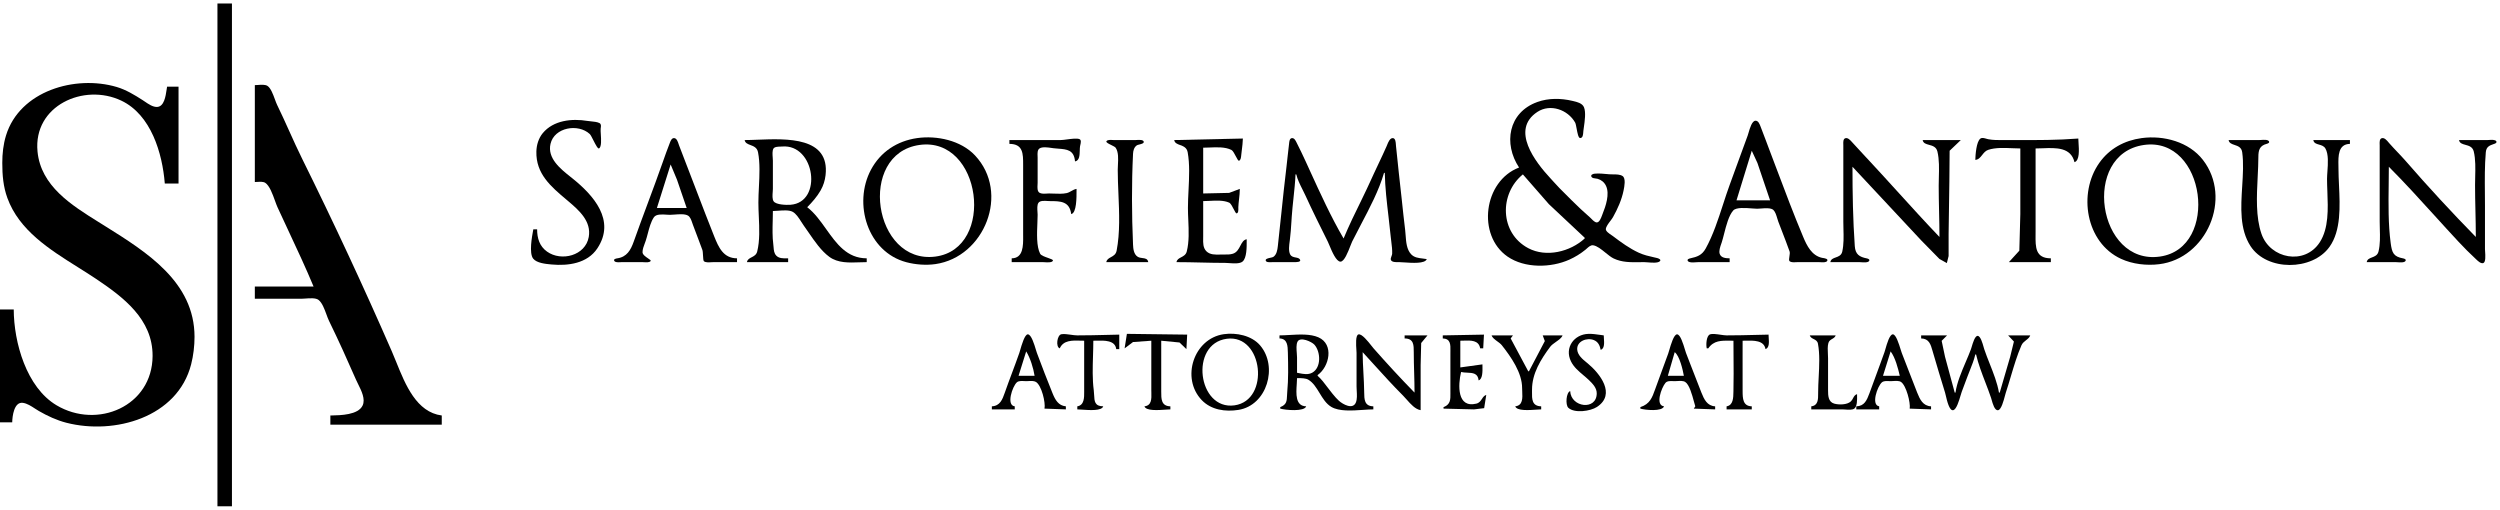
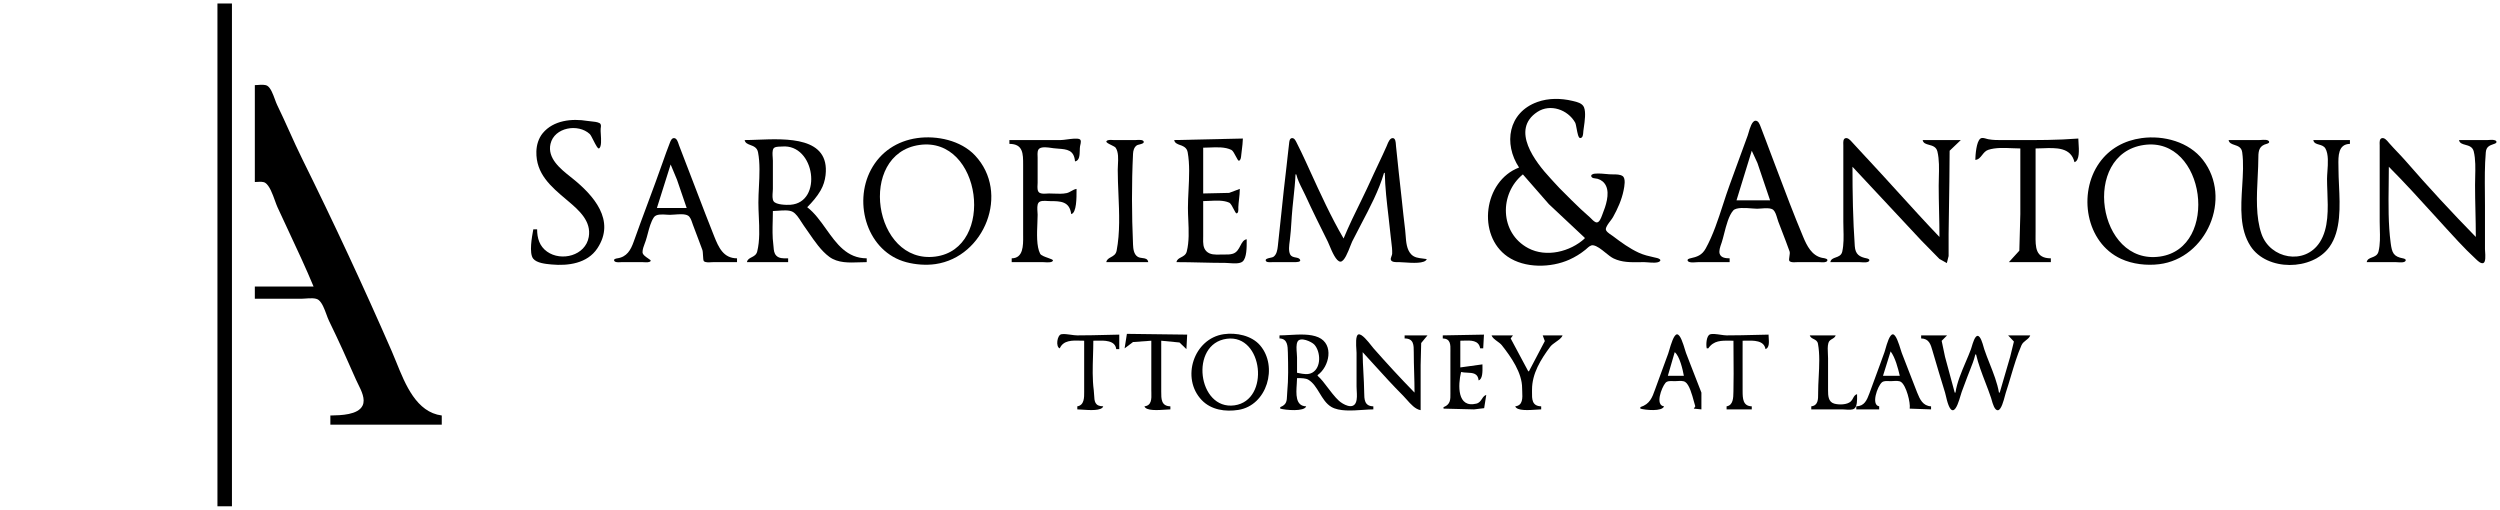
<svg xmlns="http://www.w3.org/2000/svg" width="358" height="73" viewBox="0 0 358 73" fill="none">
  <path d="M31.138 72.5V0.5H33.214V72.5H31.138Z" fill="black" />
-   <path d="M0 44.312H1.967C1.98 49.045 3.79 55.468 8.085 58.029C13.941 61.52 21.817 58.174 21.851 50.977C21.876 45.707 17.667 42.547 13.657 39.869C12.858 39.335 12.02 38.809 11.17 38.276C7.093 35.718 2.746 32.99 1.059 28.36C0.461 26.719 0.328 25.064 0.328 23.335C0.328 22.001 0.469 20.682 0.861 19.401C2.816 13.02 10.777 10.699 16.716 12.457C18.038 12.848 19.28 13.602 20.431 14.342C20.528 14.404 20.632 14.475 20.741 14.549C21.267 14.909 21.911 15.348 22.507 15.314C23.503 15.256 23.718 13.797 23.858 12.847L23.858 12.846C23.882 12.682 23.904 12.533 23.927 12.409H25.566V26.285H23.599C23.258 21.953 21.637 16.438 17.372 14.411C12.018 11.866 4.744 15.123 5.372 21.696C5.844 26.637 10.228 29.37 14.101 31.785C14.282 31.898 14.462 32.01 14.64 32.121C14.776 32.207 14.913 32.292 15.05 32.378C21.024 36.114 27.857 40.387 27.857 48.245C27.857 49.535 27.692 50.927 27.371 52.178C25.423 59.781 16.401 62.306 9.505 60.539C8.125 60.185 6.802 59.566 5.572 58.859C5.387 58.753 5.196 58.629 5.001 58.502C4.459 58.148 3.881 57.771 3.278 57.687C2.007 57.512 1.766 59.608 1.748 60.482H0V44.312Z" fill="black" />
  <path d="M36.492 26.066V12.19C36.617 12.19 36.768 12.18 36.929 12.168C37.407 12.133 37.984 12.091 38.303 12.303C38.775 12.614 39.099 13.498 39.371 14.239C39.483 14.544 39.586 14.825 39.687 15.031C40.285 16.256 40.846 17.499 41.408 18.742C42.02 20.099 42.633 21.456 43.293 22.788C47.768 31.826 52.078 41.077 56.111 50.321C56.32 50.799 56.528 51.315 56.745 51.85C58.052 55.087 59.645 59.032 63.26 59.498V60.81H47.308V59.498C47.351 59.498 47.395 59.497 47.441 59.496C48.794 59.469 51.275 59.421 51.922 58.077C52.36 57.165 51.761 55.963 51.282 55.002C51.168 54.773 51.061 54.558 50.976 54.363C49.746 51.545 48.465 48.714 47.116 45.951C46.99 45.693 46.871 45.367 46.745 45.023C46.459 44.244 46.138 43.369 45.627 42.957C45.23 42.639 44.389 42.702 43.724 42.751C43.509 42.767 43.313 42.782 43.156 42.782H36.492V41.034H44.904C43.797 38.372 42.57 35.75 41.344 33.131C40.804 31.978 40.264 30.826 39.736 29.672C39.627 29.434 39.51 29.112 39.382 28.757C39.032 27.785 38.593 26.57 37.979 26.178C37.694 25.997 37.234 26.026 36.841 26.05C36.715 26.058 36.596 26.066 36.492 26.066Z" fill="black" />
  <path fill-rule="evenodd" clip-rule="evenodd" d="M215.891 36.749C211.468 33.704 212.443 25.919 217.53 23.99C215.279 20.589 215.958 16.11 220.152 14.604C221.758 14.027 223.534 14.058 225.178 14.447C225.204 14.453 225.231 14.46 225.259 14.466L225.262 14.467C225.833 14.601 226.59 14.778 226.828 15.364C227.118 16.079 226.938 17.329 226.806 18.25C226.78 18.43 226.756 18.598 226.738 18.746C226.732 18.795 226.728 18.854 226.724 18.919L226.724 18.92C226.701 19.263 226.668 19.769 226.274 19.769C226.024 19.769 225.89 19.049 225.773 18.416C225.702 18.035 225.637 17.686 225.557 17.544C224.507 15.696 221.996 14.815 220.152 16.026C216.26 18.584 219.87 23.22 222.011 25.52C222.18 25.7 222.344 25.883 222.508 26.066C222.774 26.362 223.039 26.657 223.32 26.94L225.068 28.688C225.911 29.53 226.791 30.358 227.69 31.138C227.751 31.191 227.819 31.261 227.893 31.336C228.118 31.567 228.395 31.851 228.663 31.851C229.04 31.85 229.278 31.205 229.42 30.82L229.433 30.784C229.438 30.771 229.442 30.758 229.447 30.746C229.46 30.712 229.471 30.682 229.482 30.655C229.936 29.534 230.538 27.78 229.979 26.612C229.739 26.108 229.317 25.762 228.783 25.606C228.706 25.584 228.609 25.573 228.507 25.561C228.282 25.536 228.032 25.508 227.919 25.347C227.702 25.038 228.122 24.891 228.348 24.871C228.972 24.814 229.6 24.875 230.221 24.935C230.288 24.942 230.355 24.948 230.422 24.955C230.585 24.97 230.772 24.971 230.967 24.971C231.456 24.971 231.998 24.971 232.354 25.211C232.846 25.543 232.608 26.721 232.504 27.234L232.498 27.268C232.225 28.614 231.65 29.897 230.983 31.092C230.895 31.25 230.754 31.437 230.604 31.636L230.603 31.636C230.313 32.02 229.991 32.447 229.956 32.789C229.925 33.109 230.428 33.444 230.764 33.669L230.765 33.669C230.845 33.723 230.916 33.77 230.968 33.809C232.137 34.694 233.344 35.58 234.683 36.193C235.406 36.524 236.11 36.682 236.854 36.849C236.933 36.867 237.012 36.885 237.092 36.903C237.162 36.919 237.232 36.935 237.303 36.952C237.485 36.994 237.966 37.179 237.67 37.428C237.362 37.686 236.559 37.619 235.958 37.569C235.756 37.553 235.577 37.538 235.448 37.538C235.223 37.538 234.999 37.541 234.775 37.544C233.507 37.562 232.261 37.58 231.077 37.015C230.709 36.839 230.31 36.515 229.901 36.184C229.308 35.702 228.695 35.204 228.127 35.123C227.798 35.075 227.482 35.361 227.222 35.598L227.221 35.598C227.155 35.658 227.093 35.714 227.035 35.761C226.33 36.333 225.568 36.803 224.741 37.176C222.09 38.37 218.344 38.438 215.891 36.749ZM218.841 35.536C214.741 33.355 214.686 27.734 218.076 24.973L221.8 29.234L226.926 34.042V34.151C224.856 36.051 221.42 36.909 218.841 35.536Z" fill="black" />
  <path d="M76.37 32.84H76.916C76.917 34.109 77.255 35.259 78.337 36.031C80.38 37.49 83.841 36.611 84.31 33.932C84.702 31.696 82.937 30.131 81.396 28.828C81.306 28.751 81.216 28.675 81.126 28.599C78.88 26.706 76.73 24.892 76.809 21.696C76.832 20.768 77.122 19.795 77.717 19.074C79.248 17.219 81.887 16.946 84.127 17.317C84.276 17.341 84.448 17.358 84.629 17.376C85.056 17.417 85.529 17.463 85.841 17.625C86.107 17.763 86.067 18.047 86.031 18.301L86.031 18.302L86.031 18.302C86.026 18.341 86.02 18.381 86.016 18.418C85.996 18.595 86.015 18.894 86.037 19.233C86.086 20.008 86.148 20.996 85.797 21.249C85.623 21.374 85.281 20.7 84.969 20.084C84.767 19.684 84.577 19.309 84.454 19.194C82.796 17.654 79.38 18.229 78.832 20.603C78.355 22.668 80.255 24.178 81.712 25.337C81.79 25.399 81.867 25.46 81.942 25.52C84.981 27.951 88.212 31.552 85.536 35.571C84.101 37.728 81.359 38.094 78.992 37.874L78.924 37.868C78.144 37.795 76.866 37.677 76.355 37.04C75.733 36.265 76.178 33.876 76.359 32.899L76.37 32.84Z" fill="black" />
  <path fill-rule="evenodd" clip-rule="evenodd" d="M247.684 36.992V37.538H243.205C243.134 37.538 243.036 37.545 242.923 37.553C242.497 37.585 241.861 37.631 241.695 37.369C241.555 37.148 241.851 37.038 242.01 37.004C243.037 36.778 243.721 36.556 244.264 35.571C245.316 33.66 246.032 31.457 246.733 29.301C247.042 28.349 247.348 27.407 247.679 26.503C247.997 25.633 248.313 24.763 248.63 23.893C249.174 22.395 249.719 20.896 250.272 19.401C250.306 19.309 250.346 19.171 250.392 19.009C250.583 18.348 250.89 17.286 251.4 17.286C251.791 17.286 251.974 17.764 252.101 18.094C252.115 18.132 252.129 18.167 252.142 18.2C252.408 18.869 252.66 19.544 252.912 20.219C253.042 20.566 253.171 20.913 253.302 21.259C253.67 22.225 254.035 23.193 254.399 24.161L254.401 24.166L254.402 24.168C255.634 27.439 256.868 30.715 258.219 33.932C258.752 35.203 259.443 36.596 260.904 36.919C260.918 36.922 260.935 36.925 260.955 36.928C260.973 36.931 260.994 36.934 261.016 36.937C261.289 36.979 261.844 37.062 261.65 37.369C261.503 37.602 261.019 37.57 260.683 37.548C260.6 37.543 260.525 37.538 260.467 37.538H257.408C257.339 37.538 257.26 37.542 257.177 37.547C256.867 37.563 256.488 37.583 256.274 37.411C256.15 37.31 256.196 37.019 256.245 36.713C256.286 36.451 256.329 36.18 256.269 36.008C255.922 35.029 255.547 34.059 255.172 33.089L255.171 33.087L255.17 33.085C254.998 32.639 254.825 32.194 254.656 31.747C254.604 31.612 254.556 31.45 254.506 31.28C254.374 30.835 254.223 30.329 253.945 30.065C253.609 29.747 252.766 29.812 252.131 29.861C251.932 29.876 251.754 29.89 251.618 29.89C251.436 29.89 251.184 29.87 250.896 29.848C249.949 29.773 248.619 29.669 248.198 30.143C247.561 30.86 247.198 32.279 246.89 33.483C246.775 33.934 246.667 34.355 246.556 34.697C246.533 34.767 246.507 34.843 246.479 34.922L246.479 34.922C246.326 35.362 246.132 35.922 246.254 36.331C246.438 36.942 247.16 36.987 247.684 36.992ZM248.668 28.688L250.853 21.587L251.663 23.335L253.475 28.688H248.668Z" fill="black" />
  <path fill-rule="evenodd" clip-rule="evenodd" d="M105.542 36.992V37.538H102.155C102.07 37.538 101.97 37.544 101.862 37.551C101.496 37.574 101.042 37.603 100.803 37.411C100.712 37.338 100.691 36.959 100.671 36.577V36.577C100.653 36.261 100.636 35.942 100.579 35.79C100.414 35.352 100.251 34.914 100.089 34.476L100.088 34.474C99.804 33.709 99.52 32.945 99.225 32.184C99.194 32.102 99.163 32.011 99.13 31.914C99 31.529 98.844 31.068 98.525 30.876C98.082 30.61 97.261 30.674 96.582 30.727C96.337 30.746 96.11 30.764 95.927 30.764C95.796 30.764 95.638 30.753 95.466 30.741C94.814 30.697 93.965 30.639 93.642 31.108C93.214 31.731 92.978 32.624 92.759 33.456C92.663 33.818 92.571 34.167 92.467 34.479C92.425 34.606 92.375 34.737 92.324 34.872L92.324 34.872C92.171 35.277 92.008 35.707 92.01 36.118C92.013 36.467 92.462 36.77 92.804 37.001C93.042 37.161 93.228 37.287 93.177 37.369C93.029 37.602 92.545 37.57 92.21 37.548L92.21 37.548C92.126 37.543 92.052 37.538 91.994 37.538H89.044C88.992 37.538 88.926 37.542 88.853 37.546C88.547 37.565 88.111 37.591 87.971 37.369C87.801 37.101 88.226 37.017 88.391 36.994C89.763 36.799 90.321 35.815 90.754 34.588C91.399 32.766 92.073 30.953 92.748 29.141L92.748 29.141L92.748 29.14L92.748 29.14C93.48 27.173 94.212 25.206 94.906 23.225C95.227 22.312 95.55 21.394 95.907 20.494C95.909 20.488 95.911 20.482 95.914 20.476L95.922 20.455L95.93 20.433C96.041 20.148 96.201 19.736 96.564 19.78C96.914 19.822 97.07 20.301 97.182 20.642C97.204 20.709 97.224 20.77 97.244 20.822C97.584 21.729 97.934 22.632 98.285 23.536C98.343 23.687 98.402 23.839 98.461 23.99C98.901 25.127 99.336 26.265 99.772 27.404L99.772 27.404C100.592 29.548 101.411 31.692 102.264 33.823C102.909 35.436 103.591 36.986 105.542 36.992ZM94.07 29.781L96.036 23.553L96.947 25.738L98.331 29.781H94.07Z" fill="black" />
  <path fill-rule="evenodd" clip-rule="evenodd" d="M124.715 24.318C126.082 21.746 128.472 20.185 131.326 19.776C134.16 19.37 137.595 20.108 139.611 22.246C144.678 27.621 140.975 36.813 133.948 37.819C132.606 38.011 131.103 37.895 129.797 37.551C124.208 36.076 122.152 29.14 124.715 24.318ZM131.654 20.759C122.721 22.039 125.049 37.898 133.948 36.742C142.624 35.614 140.573 19.482 131.654 20.759Z" fill="black" />
  <path d="M185.627 24.973H185.517C185.468 26.113 185.347 27.251 185.226 28.388L185.226 28.388C185.134 29.253 185.041 30.117 184.981 30.983C184.962 31.248 184.946 31.515 184.929 31.782L184.929 31.783L184.928 31.783C184.874 32.647 184.819 33.515 184.707 34.37C184.701 34.416 184.694 34.464 184.687 34.515C184.608 35.096 184.492 35.951 184.756 36.439C184.927 36.756 185.244 36.816 185.541 36.872C185.793 36.92 186.03 36.965 186.153 37.16C186.398 37.547 185.574 37.54 185.337 37.538L185.336 37.538C185.321 37.538 185.309 37.538 185.299 37.538H182.24C182.203 37.538 182.154 37.54 182.099 37.543C181.803 37.558 181.304 37.584 181.248 37.301C181.201 37.066 181.605 36.979 181.943 36.906C182.113 36.869 182.267 36.836 182.337 36.789C182.824 36.464 182.926 35.783 182.986 35.243C183.154 33.742 183.311 32.239 183.468 30.735L183.468 30.733L183.469 30.728L183.469 30.727C183.711 28.407 183.953 26.086 184.237 23.772C184.291 23.332 184.336 22.892 184.382 22.451L184.382 22.451C184.441 21.87 184.501 21.29 184.581 20.712C184.587 20.67 184.592 20.62 184.597 20.567L184.597 20.566C184.625 20.261 184.666 19.821 184.992 19.78C185.339 19.737 185.528 20.125 185.664 20.403C185.679 20.435 185.694 20.466 185.709 20.494C186.15 21.36 186.566 22.233 186.972 23.116C187.178 23.565 187.384 24.017 187.591 24.471C189.08 27.731 190.612 31.086 192.401 34.151C193.184 32.27 194.09 30.405 194.995 28.579C195.513 27.538 195.999 26.476 196.484 25.418C196.568 25.233 196.652 25.048 196.737 24.864C196.97 24.356 197.21 23.851 197.45 23.346C197.83 22.545 198.21 21.743 198.565 20.931C198.586 20.884 198.609 20.826 198.634 20.763L198.634 20.763C198.793 20.364 199.048 19.726 199.482 19.78C199.834 19.824 199.87 20.372 199.893 20.735L199.893 20.735C199.898 20.81 199.902 20.878 199.909 20.931C199.987 21.565 200.048 22.201 200.11 22.838C200.168 23.441 200.226 24.044 200.299 24.646C200.454 25.946 200.592 27.249 200.73 28.552L200.73 28.552L200.73 28.553L200.73 28.555C200.885 30.02 201.04 31.486 201.22 32.949C201.248 33.183 201.267 33.435 201.285 33.694V33.695C201.355 34.657 201.432 35.727 202.073 36.409C202.517 36.883 203.133 36.953 203.742 37.023C203.934 37.045 204.125 37.067 204.31 37.101C204.082 37.786 202.203 37.655 201.054 37.575L201.054 37.575C200.772 37.555 200.535 37.539 200.376 37.538C200.357 37.538 200.335 37.538 200.313 37.538C200.291 37.538 200.268 37.539 200.244 37.539C199.899 37.545 199.353 37.554 199.193 37.258C199.106 37.096 199.185 36.889 199.261 36.689C199.308 36.565 199.355 36.443 199.359 36.336C199.382 35.786 199.308 35.195 199.236 34.622L199.236 34.622L199.236 34.621C199.207 34.387 199.178 34.157 199.156 33.932C199.063 32.978 198.951 32.018 198.838 31.055L198.838 31.054C198.591 28.955 198.343 26.843 198.3 24.755H198.191C197.477 27.234 196.151 29.754 194.883 32.161L194.883 32.161L194.883 32.162C194.449 32.986 194.023 33.797 193.63 34.588C193.568 34.713 193.484 34.93 193.383 35.19C193.041 36.077 192.504 37.468 191.957 37.468C191.344 37.468 190.733 36.003 190.363 35.115C190.27 34.892 190.192 34.706 190.134 34.588C189.028 32.378 187.934 30.168 186.904 27.923C186.78 27.654 186.644 27.383 186.506 27.11L186.506 27.11C186.157 26.416 185.802 25.71 185.627 24.973Z" fill="black" />
  <path d="M266.258 37.538H262.106C262.177 37.114 262.516 36.994 262.877 36.865C263.273 36.724 263.694 36.574 263.817 36.008C264.04 34.981 264.011 33.88 263.982 32.807C263.973 32.449 263.964 32.095 263.964 31.747V20.822C263.964 20.795 263.963 20.766 263.962 20.735C263.961 20.717 263.961 20.697 263.96 20.677C263.949 20.368 263.933 19.917 264.229 19.802C264.597 19.659 264.973 20.081 265.201 20.338C265.215 20.354 265.229 20.37 265.243 20.385C265.854 21.065 266.478 21.733 267.102 22.401L267.103 22.401L267.104 22.402L267.128 22.428C267.308 22.621 267.488 22.814 267.668 23.007C269.052 24.492 270.417 25.995 271.783 27.499L271.783 27.499C273.748 29.661 275.712 31.824 277.73 33.932C277.73 32.709 277.703 31.488 277.675 30.268L277.675 30.266C277.648 29.048 277.621 27.831 277.621 26.612C277.621 26.233 277.632 25.837 277.643 25.431L277.643 25.428C277.677 24.174 277.714 22.837 277.437 21.696C277.273 21.022 276.733 20.875 276.239 20.74C275.803 20.62 275.402 20.511 275.326 20.057H280.789L279.187 21.587L279.15 25.957L279.041 33.495V36.664L278.788 37.674L277.73 37.082L275.171 34.479L265.275 23.881C265.275 27.654 265.342 31.482 265.605 35.243C265.689 36.434 266.267 36.794 267.344 37.006C267.503 37.038 267.798 37.149 267.659 37.369C267.499 37.622 266.914 37.58 266.519 37.552C266.415 37.544 266.324 37.538 266.258 37.538Z" fill="black" />
  <path d="M283.845 22.196C283.579 22.535 283.324 22.861 282.865 22.898C282.879 22.221 283.007 20.265 283.597 19.843C283.822 19.683 284.165 19.783 284.456 19.868C284.552 19.896 284.643 19.922 284.722 19.937C285.42 20.069 286.124 20.064 286.83 20.059L286.831 20.059C286.965 20.058 287.1 20.057 287.235 20.057C287.729 20.057 288.223 20.058 288.716 20.059C291.69 20.066 294.654 20.072 297.615 19.838C297.615 19.994 297.629 20.205 297.646 20.446C297.714 21.45 297.819 22.977 297.068 23.225C296.55 21.075 294.437 21.157 292.509 21.232C292.162 21.245 291.821 21.259 291.496 21.259V33.168C291.496 33.322 291.495 33.475 291.493 33.627C291.477 35.394 291.462 36.992 293.681 36.992V37.538H287.672L289.168 35.899L289.311 30.655V21.259C288.934 21.259 288.537 21.241 288.132 21.224C286.978 21.173 285.756 21.119 284.722 21.455C284.324 21.585 284.08 21.896 283.845 22.196Z" fill="black" />
  <path fill-rule="evenodd" clip-rule="evenodd" d="M300.613 23.335C302.065 21.276 304.222 20.11 306.683 19.776C309.834 19.347 313.456 20.31 315.458 22.898C319.717 28.399 315.967 37.003 309.196 37.834C307.395 38.056 305.385 37.829 303.733 37.067C298.67 34.732 297.55 27.676 300.613 23.335ZM307.011 20.759C297.994 22.051 300.343 38.021 309.305 36.74C317.904 35.512 315.847 19.493 307.011 20.759Z" fill="black" />
  <path d="M343.065 37.538H338.914C338.983 37.122 339.315 36.996 339.669 36.862C340.055 36.716 340.468 36.559 340.604 36.008C340.853 34.988 340.822 33.869 340.791 32.788C340.781 32.435 340.771 32.087 340.771 31.747V20.822C340.771 20.779 340.769 20.73 340.767 20.677C340.756 20.368 340.74 19.917 341.036 19.802C341.423 19.652 341.797 20.099 342.041 20.391C342.055 20.408 342.069 20.425 342.083 20.442C342.099 20.46 342.114 20.478 342.128 20.494C342.512 20.932 342.913 21.355 343.315 21.778C343.733 22.218 344.151 22.658 344.549 23.116C347.745 26.796 351.126 30.45 354.537 33.932C354.537 32.692 354.51 31.455 354.483 30.218L354.483 30.216C354.455 28.979 354.428 27.743 354.428 26.503C354.428 26.147 354.438 25.77 354.447 25.383C354.479 24.144 354.513 22.802 354.244 21.696C354.08 21.022 353.541 20.875 353.047 20.74C352.61 20.62 352.209 20.511 352.134 20.057H356.176C356.238 20.057 356.321 20.051 356.415 20.045C356.78 20.019 357.314 19.983 357.467 20.226C357.578 20.4 357.393 20.522 357.252 20.573C357.211 20.588 357.17 20.602 357.129 20.616C356.5 20.837 356.038 21 355.967 21.805C355.8 23.723 355.819 25.69 355.837 27.636L355.837 27.642C355.843 28.248 355.848 28.853 355.848 29.453V35.681C355.848 35.754 355.856 35.867 355.866 36.003V36.003C355.906 36.578 355.975 37.561 355.595 37.675C355.259 37.776 354.868 37.405 354.618 37.167C354.589 37.14 354.562 37.114 354.537 37.091C353.676 36.295 352.833 35.446 352.034 34.588C350.896 33.367 349.769 32.126 348.642 30.884L348.641 30.883L348.641 30.883L348.64 30.882C346.488 28.512 344.331 26.136 342.082 23.881C342.082 24.699 342.071 25.533 342.06 26.375V26.376C342.024 29.191 341.986 32.097 342.346 34.806C342.531 36.192 342.732 36.748 344.151 37.007C344.312 37.037 344.606 37.149 344.466 37.369C344.306 37.622 343.721 37.58 343.326 37.552C343.222 37.544 343.132 37.538 343.065 37.538Z" fill="black" />
  <path d="M144.546 20.603V20.057H151.866C152.106 20.057 152.446 20.012 152.81 19.963C153.465 19.877 154.199 19.78 154.563 19.916C154.875 20.032 154.771 20.468 154.7 20.768L154.7 20.768C154.686 20.829 154.673 20.885 154.665 20.931C154.634 21.104 154.629 21.321 154.623 21.551C154.605 22.224 154.585 23.009 153.942 23.116C153.807 21.462 152.779 21.383 151.553 21.288C151.335 21.272 151.11 21.254 150.883 21.228C150.797 21.218 150.698 21.203 150.591 21.187L150.59 21.187C150.035 21.106 149.248 20.991 148.854 21.262C148.544 21.475 148.565 21.964 148.582 22.347C148.586 22.427 148.589 22.503 148.589 22.57V26.175C148.589 26.253 148.584 26.343 148.578 26.44C148.555 26.849 148.524 27.38 148.842 27.593C149.106 27.768 149.543 27.741 149.911 27.719C150.026 27.712 150.134 27.705 150.228 27.705C150.459 27.705 150.698 27.715 150.942 27.725C151.549 27.749 152.177 27.775 152.741 27.652C152.992 27.597 153.204 27.477 153.416 27.356C153.648 27.224 153.88 27.092 154.161 27.049C154.161 27.109 154.161 27.18 154.161 27.26C154.166 28.23 154.176 30.524 153.396 30.655C153.16 28.828 151.882 28.797 150.337 28.797C150.248 28.797 150.14 28.79 150.021 28.783C149.555 28.752 148.928 28.711 148.701 29.051C148.498 29.355 148.537 29.905 148.568 30.358L148.568 30.358C148.579 30.508 148.589 30.648 148.589 30.764C148.589 31.105 148.572 31.509 148.553 31.945V31.945C148.49 33.432 148.41 35.295 148.95 36.334C149.079 36.582 149.625 36.774 150.088 36.937C150.475 37.074 150.805 37.19 150.783 37.301C150.718 37.625 149.984 37.576 149.568 37.549C149.479 37.543 149.404 37.538 149.354 37.538H144.874V36.992C146.541 36.977 146.526 35.165 146.515 33.81L146.514 33.71L146.513 33.645C146.513 33.594 146.513 33.544 146.513 33.495V23.772C146.513 23.713 146.513 23.655 146.513 23.597C146.516 22.014 146.518 20.609 144.546 20.603Z" fill="black" />
  <path d="M168.985 20.768C168.586 20.622 168.217 20.486 168.146 20.057L177.979 19.838C177.968 20.381 177.898 20.938 177.83 21.489C177.798 21.742 177.767 21.994 177.742 22.242C177.741 22.251 177.74 22.26 177.739 22.269L177.737 22.29C177.715 22.522 177.672 22.965 177.414 23.015C177.313 23.035 177.156 22.736 176.977 22.394L176.977 22.394C176.776 22.011 176.546 21.573 176.336 21.468C175.448 21.026 174.26 21.077 173.193 21.123C172.881 21.137 172.579 21.149 172.297 21.149V27.705L176.012 27.622L177.542 27.049C177.542 27.549 177.486 28.041 177.431 28.533V28.533C177.388 28.911 177.345 29.289 177.328 29.672C177.326 29.712 177.327 29.764 177.329 29.824C177.336 30.093 177.346 30.502 177.086 30.554C176.983 30.575 176.838 30.289 176.668 29.956C176.471 29.569 176.242 29.118 176.01 29.015C175.211 28.662 174.164 28.716 173.21 28.765C172.891 28.782 172.583 28.797 172.297 28.797V33.823C172.297 33.924 172.295 34.027 172.293 34.131C172.28 34.788 172.266 35.492 172.758 35.984C173.273 36.497 174.042 36.474 174.742 36.453C174.877 36.449 175.01 36.445 175.138 36.445C175.21 36.445 175.283 36.446 175.355 36.447H175.356C175.761 36.451 176.169 36.455 176.558 36.33C177.12 36.148 177.376 35.657 177.616 35.197C177.847 34.752 178.064 34.337 178.525 34.26C178.525 34.326 178.526 34.398 178.526 34.477V34.478C178.532 35.351 178.543 36.955 177.933 37.457C177.532 37.787 176.69 37.725 176.024 37.677L176.024 37.677C175.814 37.661 175.621 37.647 175.466 37.647C174.303 37.647 173.139 37.62 171.975 37.593C170.808 37.565 169.641 37.538 168.473 37.538C168.537 37.155 168.83 37.003 169.141 36.842C169.471 36.67 169.823 36.488 169.945 36.008C170.3 34.617 170.23 33.026 170.164 31.505V31.504C170.138 30.914 170.112 30.334 170.112 29.781C170.112 28.971 170.154 28.121 170.197 27.257C170.289 25.412 170.384 23.505 170.076 21.805C169.953 21.123 169.449 20.938 168.985 20.768Z" fill="black" />
  <path fill-rule="evenodd" clip-rule="evenodd" d="M107.463 20.77C107.069 20.621 106.705 20.483 106.634 20.057C107.177 20.057 107.798 20.033 108.466 20.007C112.721 19.841 118.844 19.603 118.221 25.083C118.132 25.857 117.901 26.59 117.513 27.268C117.002 28.162 116.316 28.943 115.593 29.672C116.648 30.48 117.475 31.641 118.301 32.8C119.795 34.898 121.287 36.991 124.115 36.992V37.538C123.777 37.538 123.428 37.551 123.074 37.564C121.575 37.619 119.984 37.677 118.762 36.781C117.597 35.927 116.655 34.554 115.787 33.288L115.787 33.288L115.786 33.288C115.551 32.944 115.321 32.609 115.093 32.294C114.983 32.141 114.869 31.962 114.749 31.773C114.399 31.224 114 30.596 113.508 30.33C113.002 30.057 112.142 30.122 111.412 30.178C111.141 30.198 110.887 30.218 110.677 30.218C110.677 30.674 110.665 31.137 110.653 31.603C110.623 32.749 110.593 33.911 110.74 35.025C110.756 35.144 110.765 35.267 110.775 35.389C110.809 35.832 110.843 36.28 111.175 36.618C111.558 37.008 112.141 37.001 112.661 36.993H112.661C112.73 36.992 112.797 36.992 112.862 36.992V37.538H106.962C107.026 37.154 107.319 37.004 107.63 36.843C107.962 36.673 108.314 36.492 108.434 36.008C108.818 34.458 108.738 32.683 108.661 30.984L108.661 30.984C108.631 30.309 108.601 29.647 108.601 29.016C108.601 28.298 108.639 27.542 108.677 26.773L108.677 26.773C108.761 25.09 108.849 23.346 108.55 21.805C108.419 21.131 107.92 20.942 107.463 20.77ZM111.751 20.992C111.84 20.99 111.921 20.988 111.988 20.982C116.719 20.567 117.865 28.986 113.19 29.324C112.629 29.364 111.152 29.335 110.789 28.835C110.573 28.538 110.618 27.946 110.654 27.471C110.666 27.312 110.677 27.166 110.677 27.049V23.007C110.677 22.878 110.665 22.725 110.653 22.562C110.621 22.126 110.583 21.619 110.742 21.306C110.89 21.015 111.385 21.002 111.751 20.992Z" fill="black" />
  <path d="M164.431 37.538H158.422C158.486 37.154 158.776 36.995 159.085 36.826C159.429 36.638 159.796 36.436 159.9 35.899C160.398 33.34 160.277 30.506 160.16 27.761L160.16 27.76C160.11 26.587 160.061 25.43 160.061 24.318C160.061 24.109 160.074 23.874 160.087 23.627C160.133 22.779 160.188 21.781 159.761 21.155C159.683 21.041 159.409 20.906 159.13 20.768C158.742 20.578 158.343 20.381 158.442 20.226C158.582 20.004 159.018 20.03 159.323 20.049C159.396 20.053 159.462 20.057 159.514 20.057H162.574C162.618 20.057 162.681 20.053 162.755 20.048C163.111 20.026 163.724 19.988 163.784 20.294C163.83 20.525 163.457 20.617 163.15 20.694C163.001 20.73 162.868 20.763 162.804 20.806C162.398 21.077 162.273 21.564 162.25 22.023C162.04 26.294 162.062 30.753 162.25 35.025C162.276 35.628 162.354 36.411 162.912 36.763C163.121 36.895 163.369 36.926 163.605 36.955C163.994 37.002 164.349 37.046 164.431 37.538Z" fill="black" />
  <path d="M319.992 20.757C319.588 20.622 319.211 20.496 319.138 20.057H323.508C323.575 20.057 323.665 20.05 323.769 20.043C324.164 20.015 324.749 19.973 324.909 20.226C325.05 20.448 324.751 20.556 324.594 20.597C323.589 20.864 323.4 21.477 323.399 22.46C323.398 23.368 323.349 24.336 323.299 25.331L323.299 25.332C323.159 28.105 323.009 31.081 323.845 33.495C325.084 37.071 330.033 38.026 332.189 34.697C333.485 32.696 333.377 29.922 333.28 27.441C333.256 26.812 333.232 26.203 333.232 25.629C333.232 25.313 333.259 24.94 333.287 24.542C333.367 23.406 333.462 22.066 332.998 21.263C332.793 20.908 332.426 20.803 332.081 20.705C331.696 20.595 331.338 20.494 331.266 20.057H336.51V20.603C334.805 20.64 334.838 22.348 334.865 23.729V23.732C334.868 23.897 334.871 24.057 334.871 24.209C334.871 24.923 334.907 25.699 334.945 26.506L334.945 26.508C335.086 29.546 335.249 33.026 333.583 35.353C331.113 38.802 324.612 38.856 322.274 35.243C320.699 32.811 320.893 29.703 321.083 26.678C321.189 24.983 321.293 23.315 321.084 21.805C320.985 21.089 320.47 20.917 319.992 20.757Z" fill="black" />
-   <path fill-rule="evenodd" clip-rule="evenodd" d="M142.033 58.624V58.187C143.208 58.126 143.548 57.206 143.891 56.221C144.222 55.269 144.576 54.325 144.929 53.38C145.282 52.436 145.635 51.492 145.967 50.539C145.995 50.459 146.034 50.321 146.084 50.149C146.311 49.367 146.742 47.877 147.182 47.877C147.677 47.877 148.103 49.292 148.344 50.095C148.402 50.288 148.45 50.446 148.485 50.539C149.209 52.476 149.949 54.416 150.73 56.33C151.104 57.243 151.559 58.09 152.631 58.187V58.624L149.572 58.515C149.749 57.673 149.153 55.18 148.346 54.694C148.064 54.525 147.639 54.549 147.271 54.569C147.156 54.576 147.048 54.582 146.95 54.582C146.868 54.582 146.775 54.577 146.676 54.571C146.304 54.55 145.852 54.525 145.606 54.757C144.96 55.369 144.067 58.047 145.311 58.187V58.624H142.033ZM145.857 53.817L146.95 50.321C147.527 51.238 147.993 52.745 148.152 53.817H145.857Z" fill="black" />
  <path d="M154.696 48.78C153.545 48.746 152.276 48.708 151.757 49.884C151.142 49.678 151.378 47.965 151.991 47.862C152.375 47.797 152.857 47.866 153.33 47.933C153.66 47.98 153.985 48.027 154.27 48.027C155.714 48.027 157.153 47.992 158.591 47.956C159.154 47.943 159.717 47.929 160.279 47.917V49.993H159.842C159.699 48.711 158.13 48.753 157.008 48.783C156.85 48.787 156.7 48.791 156.564 48.791C156.564 49.498 156.542 50.219 156.52 50.945C156.469 52.605 156.417 54.29 156.628 55.893C156.658 56.122 156.669 56.351 156.68 56.57C156.722 57.45 156.758 58.176 157.985 58.187C157.762 58.86 156.034 58.738 154.943 58.661C154.666 58.641 154.43 58.624 154.27 58.624V58.187C155.269 58.032 155.261 56.927 155.254 56.082C155.254 56.017 155.253 55.954 155.253 55.893V48.791C155.074 48.791 154.887 48.786 154.696 48.78Z" fill="black" />
  <path d="M161.044 49.884L161.372 47.808L170.003 47.917L169.894 49.993L168.908 49.045L166.288 48.791V55.893C166.288 55.954 166.288 56.016 166.288 56.077C166.283 57.119 166.279 58.155 167.599 58.187V58.624C167.44 58.624 167.203 58.641 166.926 58.661C165.835 58.738 164.108 58.86 163.885 58.187C164.924 58.071 164.898 57.103 164.875 56.251C164.871 56.128 164.868 56.008 164.868 55.893V48.791L162.246 48.98L161.044 49.884Z" fill="black" />
  <path fill-rule="evenodd" clip-rule="evenodd" d="M172.097 57.303C169.068 54.153 170.951 48.472 175.247 47.855C177.024 47.6 179.226 48.037 180.441 49.451C183.05 52.49 181.455 58.056 177.323 58.701C175.478 58.989 173.452 58.712 172.097 57.303ZM175.684 48.511C170.296 49.22 171.517 58.778 176.777 58.045C181.913 57.33 180.889 47.825 175.684 48.511Z" fill="black" />
  <path fill-rule="evenodd" clip-rule="evenodd" d="M188.686 53.708V53.817C189.214 54.285 189.658 54.877 190.096 55.461C190.319 55.759 190.54 56.054 190.771 56.33C190.806 56.373 190.842 56.416 190.877 56.458C191.15 56.788 191.424 57.118 191.745 57.402C192.304 57.898 193.726 58.702 194.161 57.636C194.354 57.162 194.316 56.524 194.282 55.947C194.27 55.735 194.258 55.531 194.258 55.347V50.539C194.258 50.454 194.249 50.311 194.237 50.133C194.187 49.38 194.097 48.016 194.523 47.89C195.005 47.748 195.905 48.891 196.414 49.538C196.531 49.687 196.627 49.809 196.693 49.884C198.586 52.03 200.559 54.176 202.561 56.221C202.561 55.27 202.534 54.324 202.507 53.377C202.479 52.432 202.452 51.487 202.452 50.539L202.452 50.462C202.453 49.387 202.454 48.475 201.141 48.464V48.027H204.419L203.514 49.12L203.436 52.288V58.734C202.671 58.616 202.002 57.859 201.424 57.204C201.249 57.006 201.081 56.817 200.923 56.658C199.482 55.217 198.117 53.712 196.751 52.206C196.213 51.613 195.675 51.02 195.132 50.43C195.135 51.421 195.189 52.417 195.242 53.413C195.291 54.314 195.34 55.215 195.351 56.111L195.351 56.156C195.363 57.2 195.373 58.156 196.662 58.187V58.624C196.227 58.624 195.72 58.659 195.181 58.696C193.613 58.804 191.774 58.931 190.653 58.272C189.902 57.831 189.429 57.052 188.96 56.282C188.501 55.526 188.047 54.779 187.342 54.367C186.987 54.159 186.376 54.152 185.92 54.147C185.855 54.147 185.793 54.146 185.736 54.145C185.736 54.393 185.716 54.684 185.695 54.992C185.599 56.384 185.477 58.154 187.047 58.187C186.783 58.983 184.044 58.725 183.332 58.515V58.297C184.251 57.955 184.273 57.399 184.303 56.65C184.309 56.48 184.316 56.301 184.334 56.111C184.509 54.278 184.469 52.383 184.424 50.539L184.422 50.471C184.399 49.528 184.374 48.501 183.223 48.464V48.027C183.662 48.027 184.146 47.998 184.648 47.969C186.067 47.887 187.637 47.796 188.795 48.303C191.072 49.301 190.365 52.515 188.686 53.708ZM185.992 53.431C185.906 53.413 185.82 53.396 185.736 53.38V51.195C185.736 51.022 185.719 50.812 185.702 50.588C185.656 50.012 185.603 49.338 185.802 48.935C186.182 48.164 187.841 48.942 188.213 49.349C189.121 50.345 189.238 52.626 187.919 53.365C187.323 53.699 186.633 53.56 185.992 53.431Z" fill="black" />
-   <path d="M224.588 58.397C224.14 57.984 224.273 56.194 224.85 56.002C224.958 58.359 228.644 58.817 228.653 56.33C228.656 55.559 228.094 54.977 227.581 54.474C227.312 54.21 227.021 53.965 226.73 53.72C226.046 53.143 225.362 52.566 224.959 51.741C224.001 49.78 225.421 47.86 227.472 47.81C228.038 47.796 228.578 47.874 229.127 47.953C229.303 47.978 229.479 48.004 229.657 48.027C229.657 48.149 229.668 48.295 229.679 48.454C229.725 49.09 229.785 49.915 229.22 50.102C229.089 49.478 228.87 48.954 228.237 48.698C227.259 48.303 225.738 48.848 225.861 50.102C225.938 50.878 226.636 51.448 227.213 51.919C227.264 51.961 227.314 52.002 227.363 52.042C229.063 53.446 231.486 56.451 228.673 58.282C227.758 58.877 225.485 59.221 224.588 58.397Z" fill="black" />
-   <path fill-rule="evenodd" clip-rule="evenodd" d="M234.901 58.515V58.297C236.26 57.862 236.588 56.944 237.014 55.753C237.061 55.621 237.11 55.485 237.161 55.347C237.401 54.697 237.637 54.045 237.873 53.394C238.205 52.477 238.537 51.561 238.88 50.649C238.918 50.55 238.97 50.372 239.034 50.151C239.279 49.316 239.699 47.877 240.154 47.877C240.626 47.877 241.04 49.255 241.283 50.06C241.347 50.27 241.398 50.442 241.436 50.539C241.665 51.131 241.893 51.724 242.121 52.317C242.622 53.62 243.123 54.924 243.642 56.221C244.024 57.177 244.461 58.125 245.609 58.187V58.624L242.549 58.515L242.768 58.187C242.711 58.012 242.646 57.776 242.573 57.507C242.301 56.507 241.909 55.065 241.317 54.694C241.028 54.513 240.564 54.542 240.168 54.567C240.042 54.575 239.922 54.582 239.818 54.582C239.742 54.582 239.661 54.578 239.575 54.575C239.19 54.558 238.736 54.538 238.489 54.835C237.918 55.525 236.99 58.041 238.288 58.187C238.029 58.968 235.586 58.718 234.901 58.515ZM238.835 53.817L239.818 50.43C240.517 50.956 240.981 52.962 241.129 53.817H238.835Z" fill="black" />
+   <path fill-rule="evenodd" clip-rule="evenodd" d="M234.901 58.515V58.297C236.26 57.862 236.588 56.944 237.014 55.753C237.061 55.621 237.11 55.485 237.161 55.347C237.401 54.697 237.637 54.045 237.873 53.394C238.205 52.477 238.537 51.561 238.88 50.649C238.918 50.55 238.97 50.372 239.034 50.151C239.279 49.316 239.699 47.877 240.154 47.877C240.626 47.877 241.04 49.255 241.283 50.06C241.347 50.27 241.398 50.442 241.436 50.539C241.665 51.131 241.893 51.724 242.121 52.317C242.622 53.62 243.123 54.924 243.642 56.221V58.624L242.549 58.515L242.768 58.187C242.711 58.012 242.646 57.776 242.573 57.507C242.301 56.507 241.909 55.065 241.317 54.694C241.028 54.513 240.564 54.542 240.168 54.567C240.042 54.575 239.922 54.582 239.818 54.582C239.742 54.582 239.661 54.578 239.575 54.575C239.19 54.558 238.736 54.538 238.489 54.835C237.918 55.525 236.99 58.041 238.288 58.187C238.029 58.968 235.586 58.718 234.901 58.515ZM238.835 53.817L239.818 50.43C240.517 50.956 240.981 52.962 241.129 53.817H238.835Z" fill="black" />
  <path d="M244.625 49.884H244.407C244.284 49.437 244.332 48.081 244.874 47.884C245.209 47.763 245.828 47.853 246.392 47.935C246.717 47.982 247.024 48.027 247.247 48.027C248.691 48.027 250.13 47.992 251.569 47.956C252.131 47.943 252.694 47.929 253.256 47.917C253.256 48.04 253.267 48.186 253.278 48.344C253.324 48.981 253.384 49.806 252.819 49.993C252.617 48.719 251.107 48.756 249.981 48.784C249.826 48.788 249.678 48.791 249.542 48.791C249.542 49.593 249.54 50.394 249.539 51.195C249.536 52.797 249.534 54.4 249.542 56.002C249.547 57.059 249.575 58.157 250.853 58.187V58.624H247.247V58.187C248.199 58.039 248.214 56.95 248.226 56.116C248.227 56.039 248.228 55.965 248.23 55.893C248.268 54.312 248.255 52.726 248.243 51.142C248.237 50.358 248.231 49.574 248.231 48.791C248.063 48.791 247.898 48.789 247.734 48.786C246.508 48.766 245.403 48.748 244.625 49.884Z" fill="black" />
  <path fill-rule="evenodd" clip-rule="evenodd" d="M265.821 58.624V58.187C266.992 58.159 267.331 57.302 267.699 56.33C268.198 55.013 268.678 53.687 269.157 52.361C269.39 51.717 269.623 51.073 269.858 50.43C269.892 50.338 269.937 50.18 269.992 49.985C270.212 49.214 270.593 47.877 271.057 47.877C271.503 47.877 271.926 49.248 272.174 50.053C272.24 50.268 272.294 50.442 272.333 50.539C272.68 51.416 273.017 52.295 273.354 53.175C273.744 54.193 274.134 55.21 274.54 56.221C274.932 57.198 275.358 58.127 276.528 58.187V58.624L273.469 58.515C273.609 57.681 272.975 55.193 272.221 54.694C271.944 54.51 271.476 54.541 271.083 54.566C270.957 54.574 270.839 54.582 270.737 54.582C270.662 54.582 270.578 54.578 270.491 54.574C270.141 54.557 269.73 54.538 269.482 54.757C268.841 55.325 267.902 58 269.099 58.187V58.624H265.821ZM269.645 53.817L270.737 50.321C271.4 51.196 271.802 52.751 272.049 53.817H269.645Z" fill="black" />
  <path d="M206.604 48.464V48.027L212.504 47.917L212.395 49.884H211.958C211.769 48.698 210.606 48.742 209.605 48.779C209.436 48.785 209.271 48.791 209.117 48.791V52.615L212.285 52.178C212.285 52.259 212.287 52.352 212.289 52.455C212.303 53.154 212.326 54.278 211.739 54.473C211.644 53.435 210.893 53.4 210.098 53.364C209.803 53.35 209.502 53.337 209.226 53.271C208.777 55.156 208.643 58.476 211.411 57.801C211.833 57.699 212.022 57.412 212.206 57.133C212.367 56.888 212.524 56.65 212.832 56.549L212.532 58.449L211.083 58.624L206.713 58.515V58.297C207.72 57.922 207.711 57.207 207.699 56.305C207.698 56.206 207.697 56.105 207.697 56.002V50.539C207.697 50.438 207.698 50.335 207.7 50.232C207.716 49.358 207.731 48.5 206.604 48.464Z" fill="black" />
  <path d="M214.412 48.88C214.06 48.624 213.709 48.368 213.596 48.027H216.656L216.328 48.464L218.841 53.162H218.95L221.219 48.842L220.917 48.027H223.757C223.643 48.372 223.232 48.662 222.818 48.954C222.497 49.18 222.174 49.408 221.983 49.665C220.629 51.484 219.387 53.496 219.387 55.784C219.387 55.887 219.386 55.992 219.384 56.096C219.37 57.133 219.357 58.155 220.698 58.187V58.624C220.538 58.624 220.302 58.641 220.025 58.661C218.934 58.738 217.206 58.86 216.983 58.187C218.082 58.065 218.029 56.992 217.984 56.071C217.975 55.894 217.967 55.723 217.967 55.565C217.967 53.388 216.393 51.125 215.069 49.447C214.904 49.238 214.658 49.059 214.412 48.88Z" fill="black" />
  <path d="M259.717 48.551C259.484 48.433 259.253 48.317 259.156 48.027H262.871C262.783 48.293 262.577 48.413 262.368 48.535C262.143 48.666 261.915 48.799 261.825 49.12C261.696 49.585 261.727 50.148 261.755 50.677C261.767 50.895 261.778 51.107 261.778 51.304V55.893C261.78 56.635 261.795 57.549 262.653 57.797C263.319 57.99 264.502 57.98 265.032 57.489C265.185 57.347 265.274 57.178 265.36 57.016C265.49 56.772 265.612 56.542 265.93 56.439C265.93 56.501 265.931 56.573 265.933 56.651C265.942 57.234 265.958 58.203 265.541 58.512C265.259 58.721 264.697 58.679 264.248 58.645C264.1 58.635 263.964 58.624 263.854 58.624H259.375V58.187C260.365 58.076 260.361 57.165 260.358 56.352C260.358 56.308 260.358 56.264 260.358 56.221C260.358 55.51 260.397 54.76 260.436 53.998C260.52 52.382 260.606 50.708 260.333 49.229C260.258 48.822 259.986 48.686 259.717 48.551Z" fill="black" />
  <path d="M275.108 48.464V48.027H278.822L278.046 48.807L278.526 51.086L279.915 56.221H280.024C280.238 54.775 280.874 53.284 281.487 51.847C281.757 51.216 282.022 50.595 282.244 49.993C282.27 49.924 282.303 49.812 282.343 49.676C282.513 49.101 282.809 48.096 283.194 48.096C283.605 48.096 283.899 49.145 284.059 49.716C284.091 49.833 284.119 49.93 284.14 49.993C284.369 50.68 284.645 51.376 284.923 52.079C285.464 53.445 286.014 54.835 286.252 56.221H286.361L287.86 51.086L288.392 48.907L287.563 48.027H290.731C290.632 48.325 290.386 48.518 290.129 48.719C289.876 48.917 289.612 49.124 289.472 49.447C288.854 50.866 288.404 52.38 287.957 53.885C287.724 54.671 287.491 55.454 287.235 56.221C287.203 56.316 287.163 56.469 287.114 56.654C286.916 57.403 286.581 58.672 286.123 58.742C285.636 58.817 285.352 57.795 285.197 57.239C285.168 57.135 285.144 57.047 285.123 56.986C284.875 56.245 284.591 55.505 284.306 54.763C283.798 53.441 283.288 52.113 282.974 50.758H282.865C282.687 51.527 282.388 52.275 282.092 53.017C281.97 53.321 281.85 53.623 281.737 53.926C281.468 54.656 281.196 55.385 280.919 56.111C280.878 56.221 280.825 56.4 280.761 56.615C280.529 57.403 280.156 58.67 279.678 58.742C279.146 58.822 278.816 57.41 278.635 56.632C278.593 56.452 278.559 56.307 278.532 56.221C277.932 54.298 277.358 52.363 276.792 50.43C276.773 50.364 276.754 50.298 276.736 50.233C276.472 49.312 276.237 48.491 275.108 48.464Z" fill="black" />
</svg>